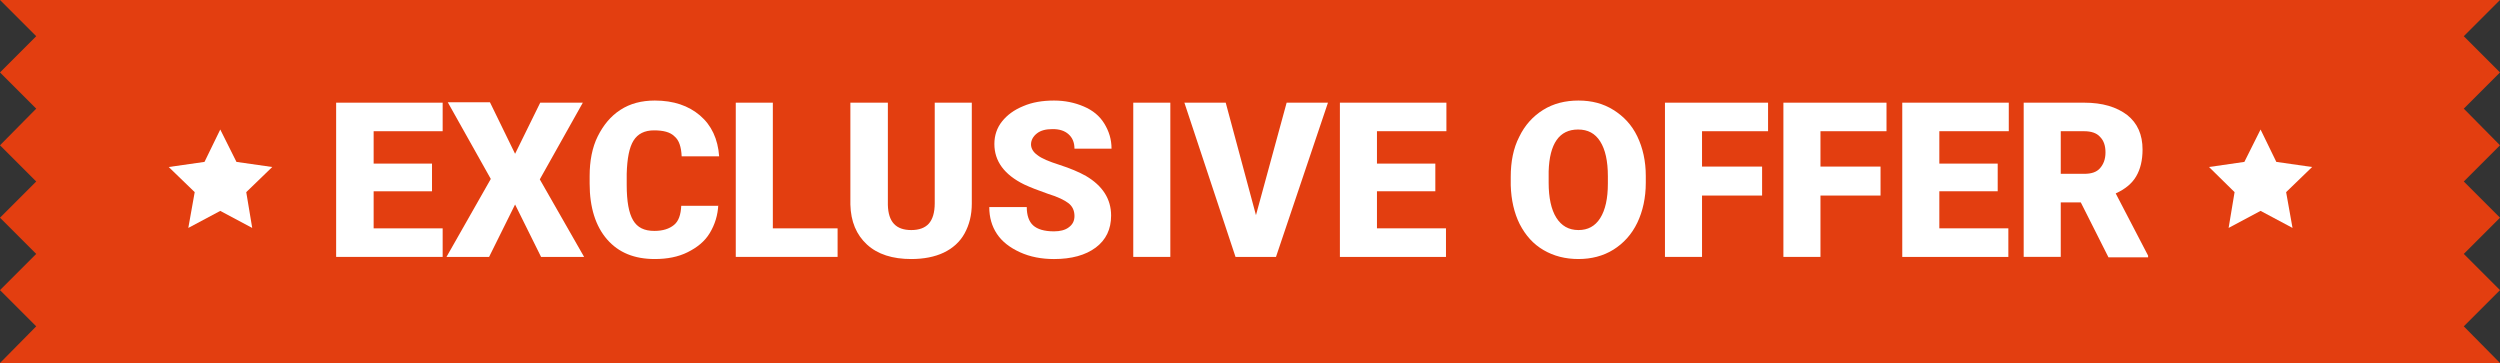
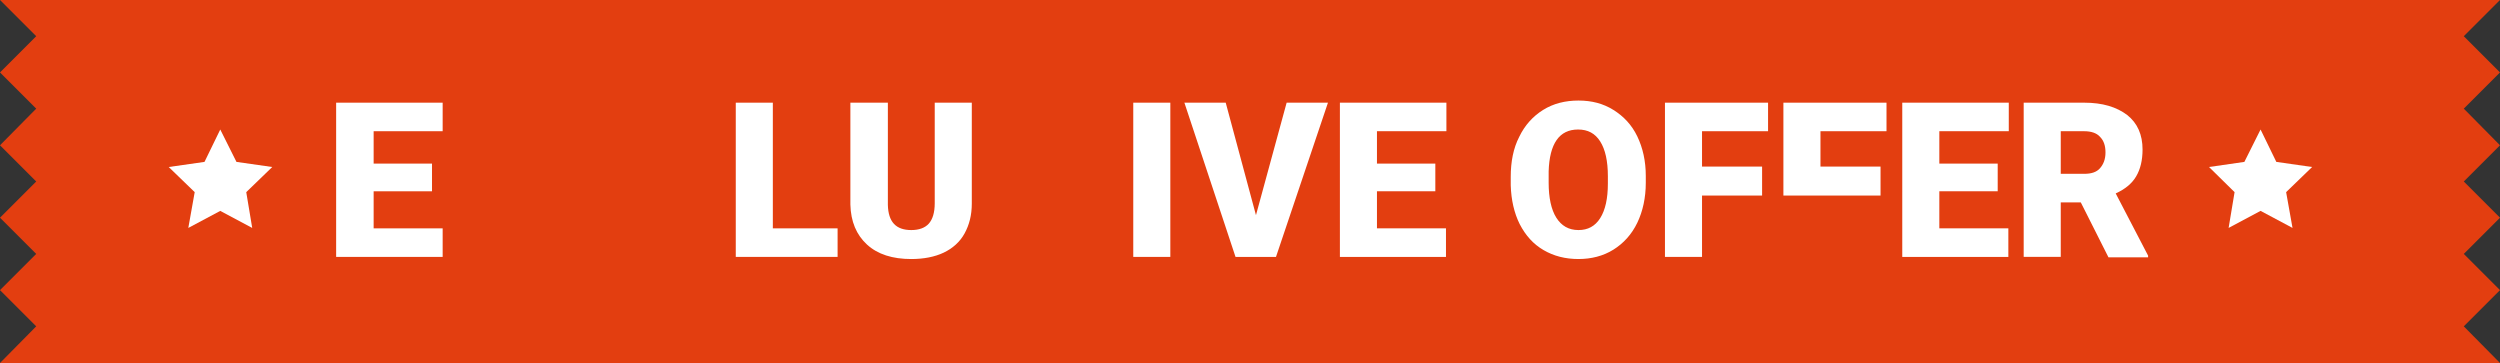
<svg xmlns="http://www.w3.org/2000/svg" version="1.1" id="Layer_1" x="0px" y="0px" viewBox="0 0 586.8 85.2" style="enable-background:new 0 0 586.8 85.2;" xml:space="preserve">
  <rect x="0" y="0" width="586.8" height="85.2" fill="#333333" stroke="none" />
  <style type="text/css">
	.st0{fill:#435C71;}
	.st1{fill:#16A049;}
	.st2{fill:#FFFFFF;}
	.st3{fill:#E33E10;}
</style>
  <g>
    <polygon class="st3" points="586.8,17 578.3,25.5 586.8,34.1 578.3,42.6 586.8,51.1 578.3,59.6 586.8,68.1 578.3,76.6 586.8,85.2    0,85.2 8.5,76.6 0,68.1 8.5,59.6 0,51.1 8.5,42.6 0,34.1 8.5,25.5 0,17 8.5,8.5 0,0 586.8,0 578.3,8.5  " />
    <g>
      <path class="st2" d="M101.4,44.9H87.7v8.7h16.2v6.7H78.9V24.1h25v6.7H87.7v7.6h13.7V44.9z" />
-       <path class="st2" d="M120.9,36.1l5.9-12h10l-10.1,18l10.4,18.2H127L120.9,48l-6.1,12.3h-10L115.2,42l-10.1-18h9.9L120.9,36.1z" />
-       <path class="st2" d="M168.6,48c-0.1,2.5-0.8,4.7-2,6.7s-3,3.4-5.2,4.5c-2.2,1.1-4.8,1.6-7.7,1.6c-4.8,0-8.5-1.5-11.2-4.6    c-2.7-3.1-4.1-7.5-4.1-13.1v-1.8c0-3.5,0.6-6.7,1.9-9.3s3-4.7,5.3-6.2c2.3-1.5,5-2.2,8.1-2.2c4.4,0,7.9,1.2,10.6,3.5    c2.7,2.3,4.2,5.5,4.5,9.6H160c-0.1-2.2-0.6-3.8-1.7-4.7c-1-1-2.6-1.4-4.8-1.4c-2.2,0-3.8,0.8-4.8,2.4c-1,1.6-1.5,4.2-1.6,7.8v2.6    c0,3.9,0.5,6.6,1.5,8.3c1,1.7,2.6,2.5,5,2.5c2,0,3.5-0.5,4.6-1.4c1.1-0.9,1.6-2.4,1.7-4.5H168.6z" />
      <path class="st2" d="M181.4,53.6h15.2v6.7h-23.9V24.1h8.7V53.6z" />
      <path class="st2" d="M228.1,24.1v23.7c0,2.7-0.6,5-1.7,7c-1.1,2-2.8,3.5-4.9,4.5c-2.1,1-4.7,1.5-7.6,1.5c-4.4,0-7.9-1.1-10.4-3.4    c-2.5-2.3-3.8-5.4-3.9-9.4V24.1h8.8v24c0.1,4,1.9,5.9,5.5,5.9c1.8,0,3.2-0.5,4.1-1.5s1.4-2.6,1.4-4.8V24.1H228.1z" />
-       <path class="st2" d="M252.2,50.7c0-1.3-0.5-2.3-1.4-3c-0.9-0.7-2.5-1.5-4.8-2.2c-2.3-0.8-4.1-1.5-5.6-2.2c-4.7-2.3-7-5.5-7-9.5    c0-2,0.6-3.8,1.8-5.3c1.2-1.5,2.8-2.7,5-3.6c2.1-0.9,4.5-1.3,7.2-1.3c2.6,0,4.9,0.5,7,1.4c2.1,0.9,3.7,2.2,4.8,4s1.7,3.7,1.7,5.9    h-8.7c0-1.5-0.5-2.6-1.4-3.4c-0.9-0.8-2.1-1.2-3.7-1.2c-1.6,0-2.8,0.3-3.7,1c-0.9,0.7-1.4,1.6-1.4,2.6c0,0.9,0.5,1.8,1.5,2.5    c1,0.8,2.7,1.5,5.2,2.3c2.5,0.8,4.6,1.7,6.2,2.6c3.9,2.3,5.9,5.4,5.9,9.3c0,3.2-1.2,5.7-3.6,7.5c-2.4,1.8-5.7,2.7-9.8,2.7    c-2.9,0-5.6-0.5-8-1.6c-2.4-1.1-4.2-2.5-5.4-4.3s-1.8-3.9-1.8-6.3h8.8c0,1.9,0.5,3.4,1.5,4.3c1,0.9,2.6,1.4,4.9,1.4    c1.4,0,2.6-0.3,3.4-0.9C251.8,52.7,252.2,51.8,252.2,50.7z" />
      <path class="st2" d="M274.7,60.3H266V24.1h8.7V60.3z" />
      <path class="st2" d="M294.8,50.5l7.2-26.4h9.7l-12.2,36.2h-9.5L278,24.1h9.7L294.8,50.5z" />
      <path class="st2" d="M336.9,44.9h-13.7v8.7h16.2v6.7h-24.9V24.1h25v6.7h-16.3v7.6h13.7V44.9z" />
      <path class="st2" d="M386.3,42.9c0,3.5-0.7,6.7-2,9.4c-1.3,2.7-3.2,4.8-5.6,6.3c-2.4,1.5-5.2,2.2-8.2,2.2c-3.1,0-5.8-0.7-8.2-2.1    c-2.4-1.4-4.2-3.4-5.6-6.1c-1.3-2.6-2-5.7-2.1-9.1v-2c0-3.5,0.6-6.7,2-9.4c1.3-2.7,3.2-4.8,5.6-6.3c2.4-1.5,5.2-2.2,8.3-2.2    c3.1,0,5.8,0.7,8.2,2.2c2.4,1.5,4.3,3.5,5.6,6.2c1.3,2.7,2,5.8,2,9.3V42.9z M377.4,41.4c0-3.6-0.6-6.3-1.8-8.2    c-1.2-1.9-2.9-2.8-5.2-2.8c-4.4,0-6.7,3.3-6.9,9.8l0,2.7c0,3.5,0.6,6.3,1.8,8.2c1.2,1.9,2.9,2.9,5.2,2.9c2.2,0,3.9-0.9,5.1-2.8    s1.8-4.6,1.8-8.1V41.4z" />
      <path class="st2" d="M413.6,45.9h-14.1v14.4h-8.7V24.1H415v6.7h-15.5v8.3h14.1V45.9z" />
-       <path class="st2" d="M441.4,45.9h-14.1v14.4h-8.7V24.1h24.2v6.7h-15.5v8.3h14.1V45.9z" />
+       <path class="st2" d="M441.4,45.9h-14.1h-8.7V24.1h24.2v6.7h-15.5v8.3h14.1V45.9z" />
      <path class="st2" d="M468.9,44.9h-13.7v8.7h16.2v6.7h-24.9V24.1h25v6.7h-16.3v7.6h13.7V44.9z" />
      <path class="st2" d="M488.4,47.5h-4.7v12.8h-8.7V24.1h14.2c4.3,0,7.6,1,10.1,2.9c2.4,1.9,3.6,4.6,3.6,8.1c0,2.5-0.5,4.6-1.5,6.3    c-1,1.7-2.6,3-4.8,4l7.6,14.6v0.4h-9.3L488.4,47.5z M483.7,40.8h5.5c1.7,0,2.9-0.4,3.7-1.3c0.8-0.9,1.3-2.1,1.3-3.7    c0-1.6-0.4-2.8-1.3-3.7c-0.8-0.9-2.1-1.3-3.7-1.3h-5.5V40.8z" />
    </g>
    <polygon class="st2" points="530.6,30.4 534.3,38 542.7,39.2 536.6,45.1 538.1,53.5 530.6,49.5 523.1,53.5 524.5,45.1 518.5,39.2    526.8,38  " />
    <polygon class="st2" points="51.7,30.4 55.5,38 63.9,39.2 57.8,45.1 59.2,53.5 51.7,49.5 44.2,53.5 45.7,45.1 39.6,39.2 48,38  " />
  </g>
</svg>